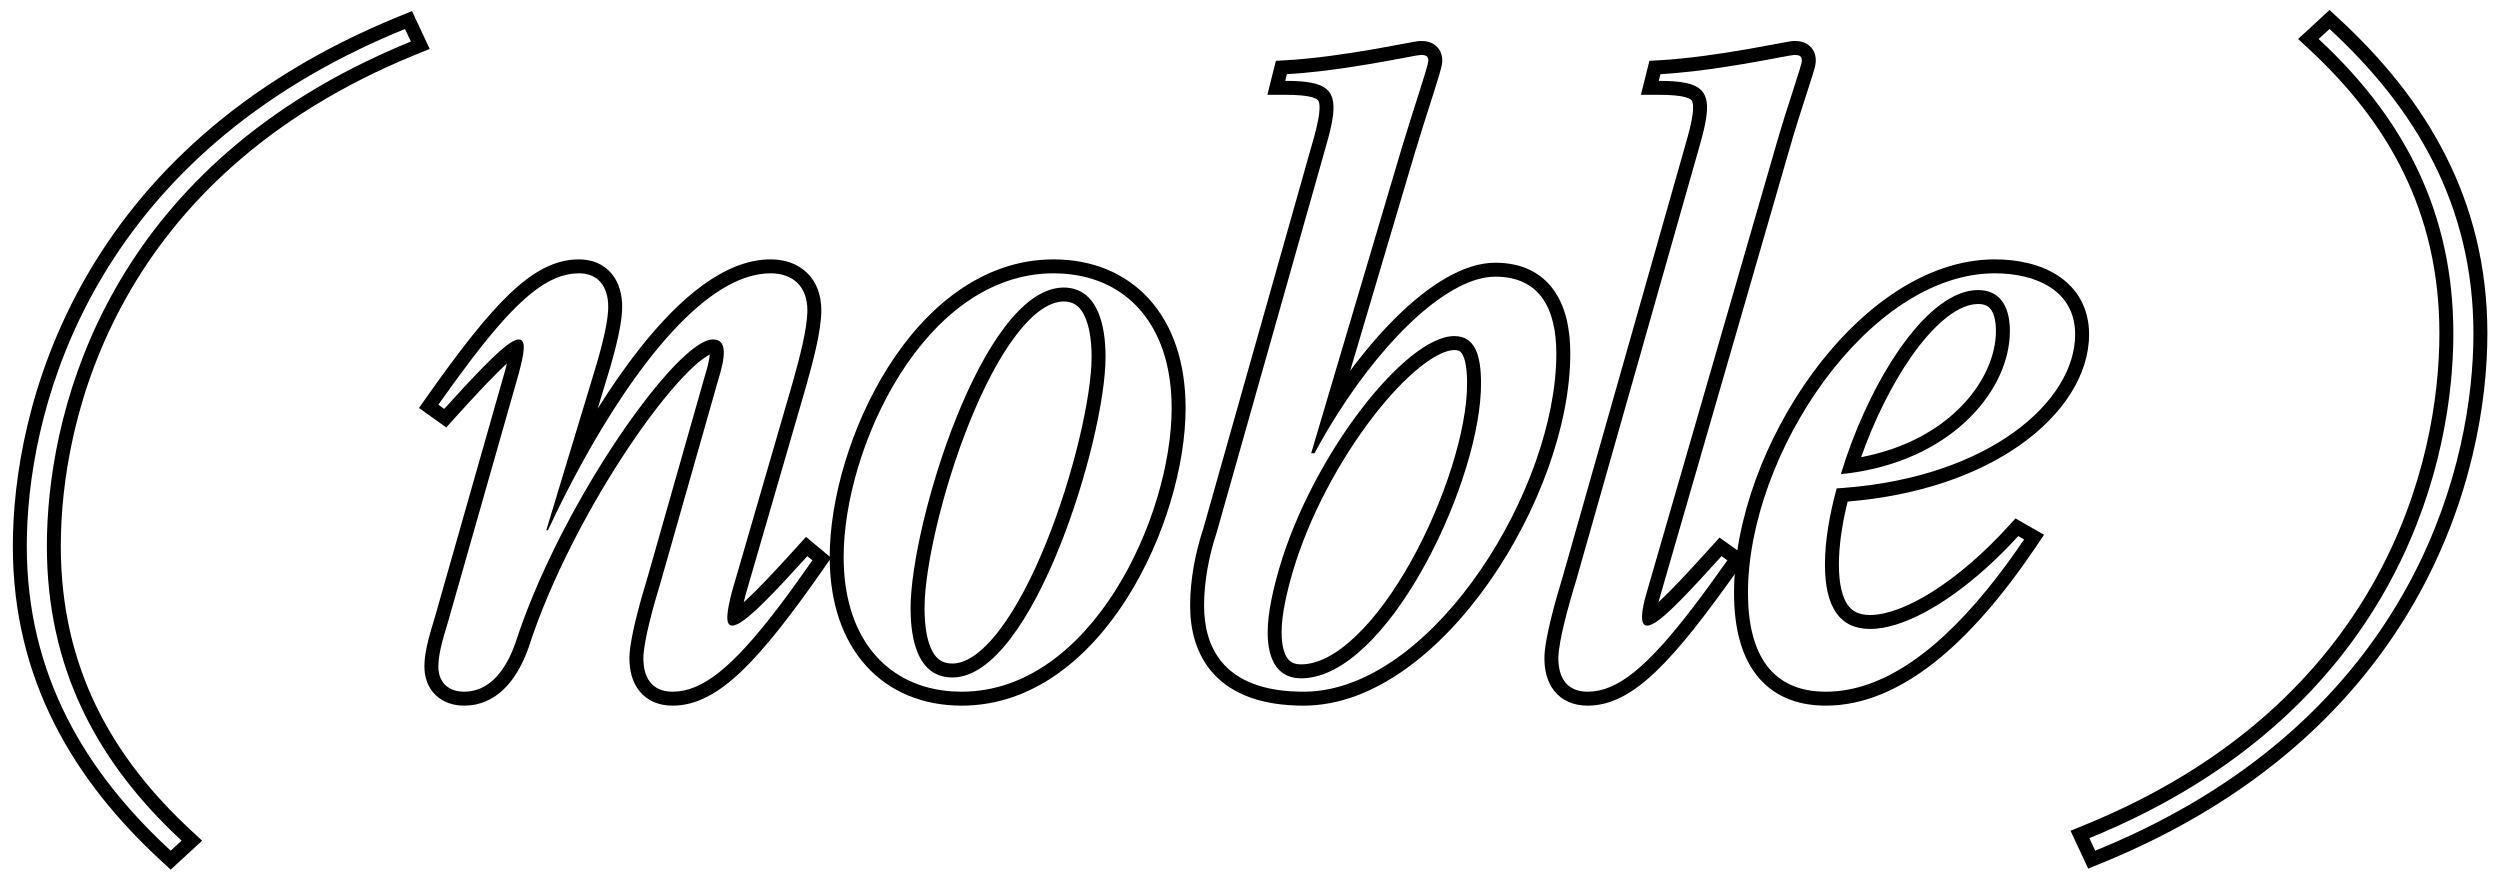
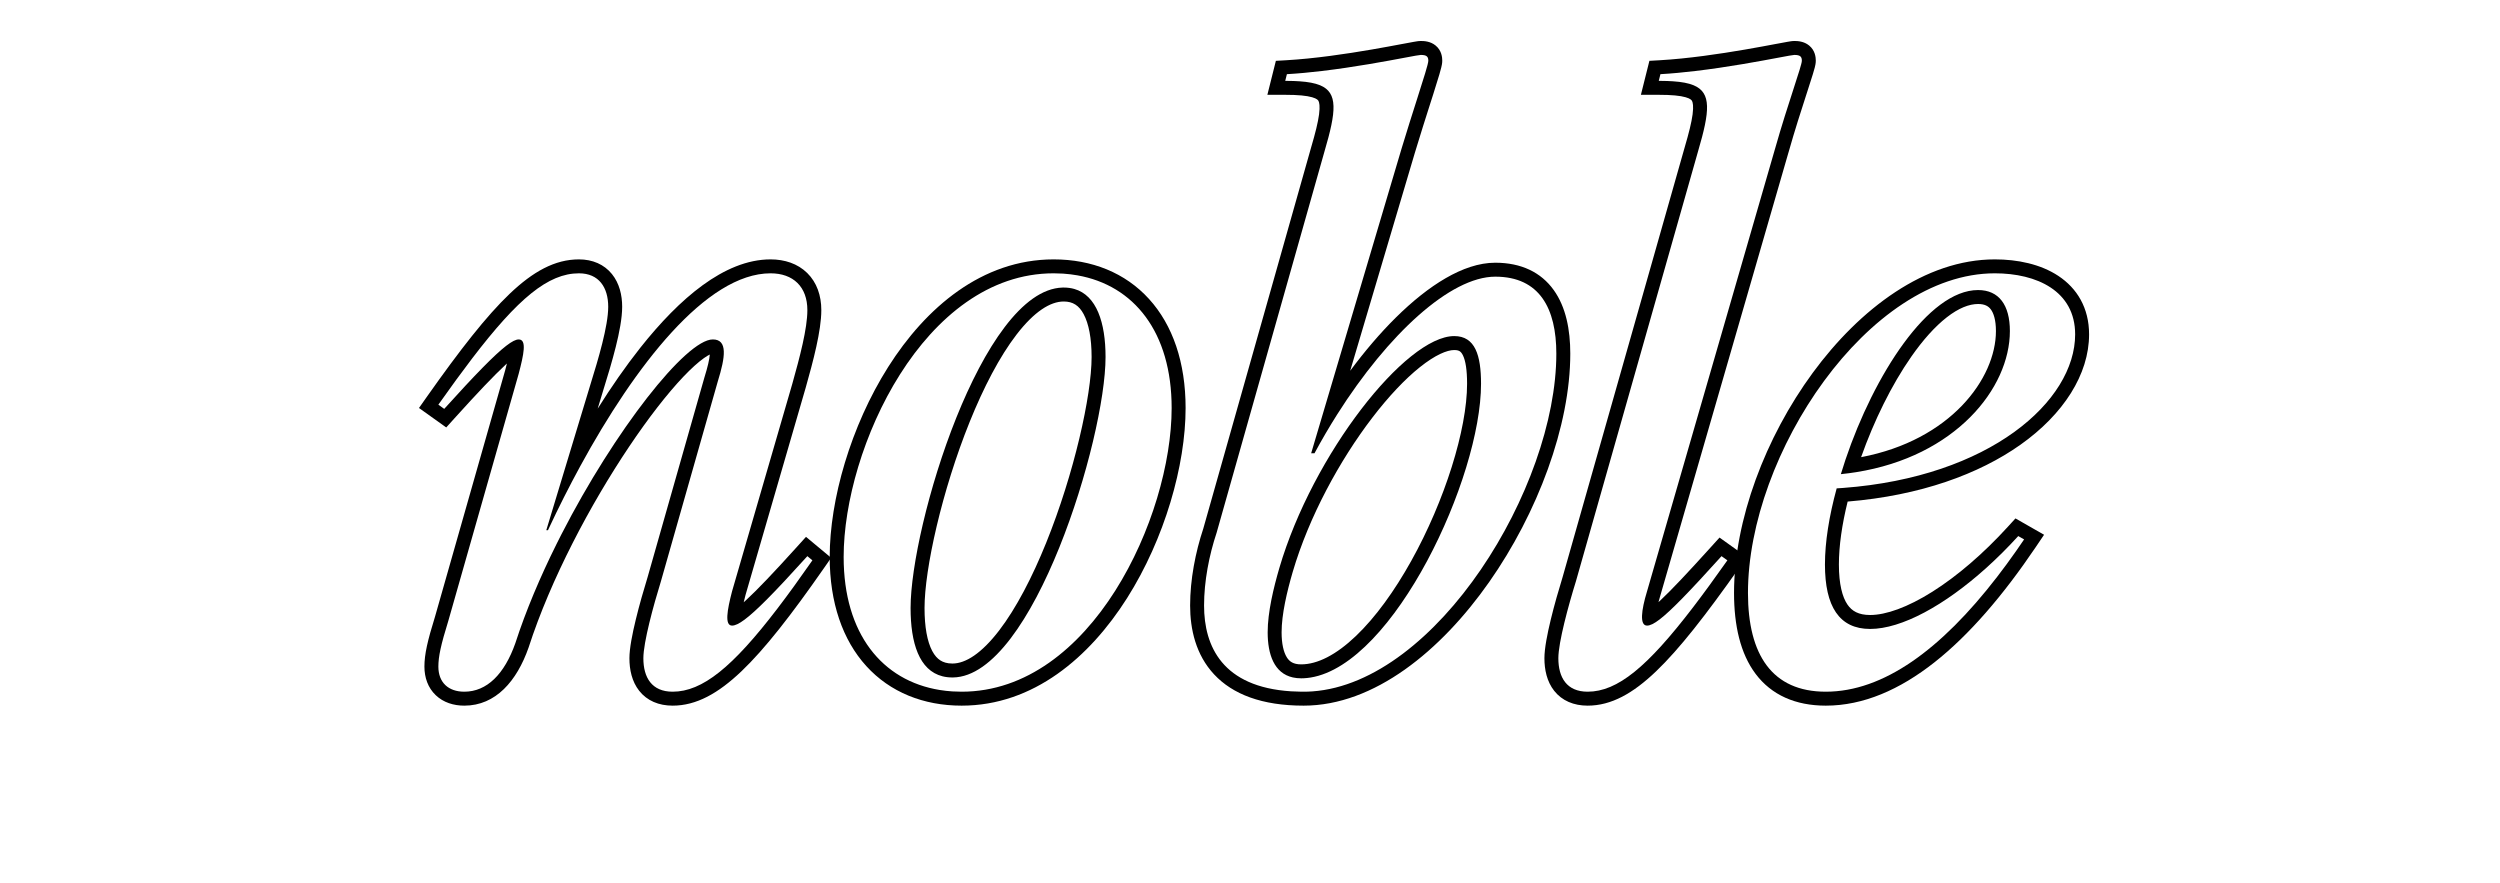
<svg xmlns="http://www.w3.org/2000/svg" width="150" height="53" viewBox="0 0 150 53" fill="none">
-   <path fill-rule="evenodd" clip-rule="evenodd" d="M124.232 49.845L125.046 49.513C143.011 42.199 146.364 27.722 146.364 20.014C146.364 12.665 143.238 7.302 138.549 2.955L137.886 2.34L139.77 0.601L140.338 1.124C145.579 5.955 149.243 11.987 149.243 20.014C149.243 28.23 145.46 43.92 126.028 51.816L125.291 52.116L124.232 49.845ZM125.362 50.288L125.713 51.041C126.65 50.66 127.55 50.261 128.414 49.845C145.093 41.819 148.406 27.604 148.406 20.014C148.406 12.283 144.892 6.459 139.771 1.739L139.118 2.342C139.324 2.532 139.526 2.725 139.726 2.919C144.21 7.289 147.201 12.708 147.201 20.014C147.201 27.544 144.079 41.318 128.043 49.095C127.426 49.394 126.79 49.685 126.135 49.965C125.893 50.069 125.648 50.171 125.401 50.272C125.388 50.277 125.375 50.283 125.362 50.288Z" fill="black" />
  <path fill-rule="evenodd" clip-rule="evenodd" d="M104.878 35.578C104.878 39.293 106.334 41.502 109.547 41.502C113.004 41.502 116.461 38.974 119.821 34.62C120.205 34.123 120.589 33.601 120.97 33.056C121.112 32.854 121.254 32.648 121.396 32.438C121.413 32.414 121.43 32.389 121.446 32.365L121.095 32.164C120.477 32.843 119.842 33.474 119.204 34.05C116.679 36.329 114.092 37.737 112.208 37.737C110.351 37.737 109.497 36.381 109.497 33.871C109.497 32.519 109.747 30.967 110.197 29.315C110.198 29.311 110.199 29.306 110.2 29.302C110.312 29.295 110.423 29.288 110.534 29.28C110.553 29.278 110.571 29.277 110.589 29.276C119.388 28.617 124.509 24.072 124.509 20.064C124.509 17.454 122.199 16.399 119.689 16.399C112.108 16.399 104.878 27.244 104.878 35.578ZM111.363 28.331C117.314 27.386 120.593 23.306 120.593 19.863C120.593 18.307 119.94 17.403 118.685 17.403C115.694 17.403 112.435 22.52 110.73 27.576C110.632 27.866 110.539 28.157 110.452 28.447C110.452 28.447 110.451 28.448 110.451 28.449C110.472 28.447 110.494 28.444 110.515 28.442C110.803 28.412 111.086 28.375 111.363 28.331ZM111.666 27.43C117.034 26.413 119.756 22.71 119.756 19.863C119.756 19.184 119.611 18.776 119.444 18.557C119.304 18.373 119.09 18.24 118.685 18.24C118.149 18.24 117.517 18.485 116.804 19.041C116.097 19.592 115.372 20.403 114.671 21.409C113.495 23.095 112.438 25.25 111.666 27.43ZM110.859 30.094C115.223 29.735 118.745 28.441 121.227 26.684C123.805 24.86 125.345 22.464 125.345 20.064C125.345 18.467 124.618 17.294 123.502 16.555C122.428 15.844 121.043 15.563 119.689 15.563C115.507 15.563 111.586 18.527 108.766 22.368C105.929 26.233 104.042 31.197 104.042 35.578C104.042 37.523 104.419 39.214 105.34 40.437C106.292 41.701 107.729 42.339 109.547 42.339C111.803 42.339 113.989 41.379 116.071 39.737C118.153 38.095 120.179 35.735 122.14 32.833L122.644 32.086L120.928 31.105L120.476 31.601C118.986 33.237 117.411 34.578 115.942 35.504C114.452 36.442 113.157 36.9 112.208 36.9C111.514 36.9 111.115 36.665 110.847 36.273C110.541 35.824 110.334 35.057 110.334 33.871C110.334 32.762 110.516 31.483 110.859 30.094Z" fill="black" />
  <path fill-rule="evenodd" clip-rule="evenodd" d="M93.501 39.494C93.501 40.649 94.003 41.502 95.258 41.502C97.052 41.502 98.846 40.013 101.58 36.443C102.205 35.627 102.879 34.701 103.614 33.66C103.624 33.647 103.633 33.633 103.643 33.62L103.291 33.369C103.291 33.369 103.29 33.37 103.29 33.371C102.321 34.443 101.556 35.27 100.945 35.895C99.784 37.083 99.185 37.536 98.823 37.536C98.371 37.536 98.472 36.632 98.823 35.477L106.505 8.919C106.893 7.548 107.307 6.27 107.618 5.312C107.911 4.411 108.111 3.793 108.111 3.647C108.111 3.396 108.011 3.296 107.659 3.296C107.581 3.296 107.238 3.36 106.713 3.459C105.606 3.667 103.689 4.027 101.714 4.261C101.014 4.344 100.307 4.412 99.626 4.45L99.526 4.852C99.568 4.852 99.609 4.852 99.649 4.853C99.915 4.854 100.159 4.862 100.382 4.878C100.899 4.913 101.305 4.987 101.614 5.115C102.701 5.565 102.59 6.675 101.886 9.069L94.556 34.875C94.104 36.331 93.501 38.54 93.501 39.494ZM93.753 34.637C93.525 35.374 93.257 36.304 93.046 37.175C92.841 38.022 92.665 38.904 92.665 39.494C92.665 40.175 92.81 40.889 93.252 41.45C93.722 42.044 94.424 42.339 95.258 42.339C96.679 42.339 97.983 41.602 99.37 40.274C100.758 38.946 102.341 36.916 104.327 34.102L104.806 33.422L103.171 32.254L102.67 32.808C101.263 34.366 100.306 35.383 99.638 36.009C99.593 36.051 99.55 36.091 99.508 36.129C99.541 36.002 99.579 35.866 99.624 35.721L107.308 9.151L107.31 9.147C107.681 7.833 108.079 6.604 108.386 5.656L108.415 5.567C108.556 5.134 108.678 4.758 108.766 4.468C108.813 4.314 108.854 4.174 108.884 4.058C108.905 3.976 108.948 3.807 108.948 3.647C108.948 3.438 108.911 3.027 108.547 2.73C108.237 2.476 107.862 2.459 107.659 2.459C107.571 2.459 107.48 2.472 107.438 2.478C107.378 2.487 107.306 2.499 107.227 2.513C107.07 2.54 106.861 2.58 106.617 2.626L106.559 2.636C106.072 2.728 105.435 2.848 104.706 2.973C103.184 3.235 101.288 3.517 99.579 3.615L98.964 3.65L98.454 5.689H99.526C100.3 5.689 100.809 5.74 101.139 5.835C101.446 5.923 101.501 6.018 101.523 6.061C101.567 6.147 101.621 6.362 101.556 6.861C101.492 7.347 101.333 7.984 101.083 8.833L93.753 34.637Z" fill="black" />
  <path fill-rule="evenodd" clip-rule="evenodd" d="M78.068 41.501C78.118 41.502 78.168 41.502 78.219 41.502C78.392 41.502 78.565 41.496 78.738 41.484C86.188 40.957 93.38 29.266 93.38 21.219C93.38 18.508 92.376 16.6 89.716 16.6C87.023 16.6 83.278 20.057 80.236 24.858C79.762 25.606 79.305 26.387 78.871 27.194H78.67L84.093 8.919C84.421 7.832 84.749 6.804 85.022 5.948C85.418 4.707 85.699 3.825 85.699 3.647C85.699 3.396 85.599 3.296 85.247 3.296C85.169 3.296 84.826 3.36 84.301 3.459C83.195 3.667 81.277 4.027 79.302 4.261C78.602 4.344 77.895 4.412 77.214 4.45L77.114 4.852C77.156 4.852 77.197 4.852 77.237 4.853C77.503 4.854 77.747 4.862 77.97 4.878C78.487 4.913 78.893 4.987 79.203 5.115C80.289 5.565 80.178 6.675 79.474 9.069L72.997 31.963C72.545 33.319 72.244 34.875 72.244 36.331C72.244 38.796 73.363 41.217 77.461 41.479C77.657 41.491 77.859 41.499 78.068 41.501ZM78.643 40.651C83.647 39.834 88.862 28.683 88.862 23.026C88.862 21.32 88.511 20.165 87.255 20.165C84.344 20.165 78.771 27.244 76.763 34.072C76.411 35.277 76.06 36.733 76.06 37.938C76.06 39.264 76.449 40.397 77.572 40.647C77.724 40.681 77.889 40.699 78.068 40.699C78.118 40.699 78.168 40.698 78.219 40.696C78.36 40.689 78.501 40.674 78.643 40.651ZM77.565 34.308C77.216 35.505 76.896 36.861 76.896 37.938C76.896 38.622 77.015 39.13 77.209 39.44C77.365 39.69 77.595 39.862 78.068 39.862C79.045 39.862 80.168 39.295 81.358 38.158C82.532 37.037 83.672 35.455 84.673 33.658C86.687 30.043 88.025 25.768 88.025 23.026C88.025 22.197 87.934 21.644 87.777 21.322C87.707 21.178 87.638 21.11 87.583 21.075C87.53 21.041 87.437 21.002 87.255 21.002C86.824 21.002 86.121 21.289 85.192 22.031C84.297 22.747 83.311 23.79 82.335 25.066C80.38 27.619 78.537 31.005 77.566 34.306M72.197 31.717L78.671 8.833C78.921 7.984 79.08 7.347 79.144 6.861C79.209 6.362 79.155 6.147 79.111 6.061C79.09 6.018 79.034 5.923 78.727 5.835C78.397 5.74 77.888 5.689 77.114 5.689H76.042L76.552 3.65L77.167 3.615C78.876 3.517 80.772 3.235 82.294 2.973C83.023 2.848 83.66 2.728 84.147 2.636L84.205 2.626C84.449 2.58 84.658 2.54 84.815 2.513C84.894 2.499 84.965 2.487 85.025 2.478C85.067 2.472 85.159 2.459 85.247 2.459C85.451 2.459 85.825 2.476 86.135 2.73C86.499 3.027 86.536 3.438 86.536 3.647C86.536 3.8 86.496 3.964 86.476 4.048C86.448 4.164 86.409 4.304 86.364 4.459C86.273 4.77 86.145 5.178 85.995 5.652C85.939 5.827 85.88 6.011 85.818 6.204C85.545 7.061 85.22 8.08 84.894 9.16C84.894 9.16 84.894 9.159 84.894 9.16L81.011 22.248C81.897 21.053 82.818 19.977 83.742 19.062C84.737 18.077 85.751 17.263 86.741 16.691C87.725 16.122 88.738 15.763 89.716 15.763C91.272 15.763 92.462 16.337 93.226 17.406C93.956 18.425 94.217 19.784 94.217 21.219C94.217 25.552 92.253 30.788 89.346 34.929C86.464 39.036 82.455 42.339 78.219 42.339C75.711 42.339 73.962 41.656 72.85 40.467C71.749 39.289 71.407 37.756 71.407 36.331C71.407 34.775 71.726 33.136 72.197 31.717Z" fill="black" />
  <path fill-rule="evenodd" clip-rule="evenodd" d="M57.157 41.485C57.335 41.496 57.515 41.502 57.698 41.502C65.48 41.502 70.299 31.009 70.299 24.482C70.299 19.924 68.037 17.121 64.646 16.521C64.379 16.474 64.104 16.44 63.823 16.42C63.805 16.419 63.786 16.418 63.768 16.416C63.588 16.405 63.406 16.399 63.22 16.399C55.439 16.399 50.619 26.892 50.619 33.419C50.619 38.029 52.933 40.843 56.388 41.4C56.635 41.44 56.887 41.468 57.146 41.485C57.149 41.485 57.153 41.485 57.157 41.485ZM63.751 17.254C58.91 17.394 54.635 31.536 54.635 36.481C54.635 38.571 55.147 40.227 56.554 40.579C56.736 40.625 56.933 40.648 57.146 40.648C57.157 40.648 57.168 40.648 57.18 40.648C61.986 40.581 66.333 26.328 66.333 21.42C66.333 19.359 65.797 17.719 64.457 17.337C64.263 17.282 64.052 17.253 63.823 17.253C63.799 17.253 63.775 17.253 63.751 17.254ZM51.976 39.962C50.555 38.398 49.782 36.159 49.782 33.419C49.782 29.985 51.039 25.576 53.294 22.014C55.544 18.461 58.918 15.563 63.22 15.563C65.507 15.563 67.514 16.367 68.942 17.939C70.363 19.503 71.136 21.743 71.136 24.482C71.136 27.916 69.879 32.325 67.624 35.887C65.374 39.44 62 42.339 57.698 42.339C55.411 42.339 53.404 41.534 51.976 39.962ZM56.421 39.624C56.594 39.735 56.823 39.812 57.146 39.812C57.936 39.812 58.895 39.203 59.95 37.827C60.973 36.493 61.938 34.628 62.771 32.566C64.445 28.424 65.496 23.73 65.496 21.42C65.496 20.3 65.326 19.418 65.019 18.848C64.742 18.332 64.376 18.09 63.823 18.09C63.016 18.09 62.051 18.7 60.996 20.069C59.972 21.398 59.009 23.258 58.179 25.316C56.512 29.45 55.472 34.145 55.472 36.481C55.472 37.61 55.632 38.49 55.933 39.058C56.078 39.331 56.243 39.511 56.421 39.624Z" fill="black" />
  <path fill-rule="evenodd" clip-rule="evenodd" d="M26.302 39.996C26.302 40.95 26.904 41.502 27.858 41.502C29.214 41.502 30.268 40.448 30.921 38.59C31.551 36.641 32.412 34.614 33.389 32.649C33.47 32.487 33.551 32.325 33.633 32.164C33.651 32.128 33.669 32.093 33.687 32.058C36.887 25.815 41.163 20.366 42.769 20.366C43.673 20.366 43.522 21.42 43.07 22.876L39.656 34.875C39.205 36.331 38.602 38.54 38.602 39.494C38.602 40.648 39.104 41.502 40.359 41.502C42.139 41.502 43.952 40.035 46.638 36.523C47.283 35.68 47.978 34.719 48.735 33.633C48.738 33.628 48.741 33.624 48.744 33.62L48.442 33.369C48.435 33.377 48.427 33.386 48.419 33.394C47.421 34.499 46.632 35.343 46.006 35.972C44.879 37.103 44.278 37.536 43.924 37.536C43.472 37.536 43.623 36.632 43.924 35.477L47.539 23.026C47.99 21.42 48.442 19.713 48.442 18.608C48.442 17.203 47.589 16.399 46.233 16.399C42.384 16.399 38.091 21.961 34.818 27.965C34.143 29.203 33.511 30.459 32.936 31.69C32.917 31.731 32.898 31.772 32.879 31.812H32.778L35.439 23.026C35.891 21.57 36.493 19.562 36.493 18.407C36.493 17.253 35.941 16.399 34.736 16.399C32.893 16.399 31.084 17.903 28.326 21.51C27.712 22.313 27.05 23.222 26.33 24.241C26.321 24.255 26.311 24.268 26.302 24.281C26.302 24.282 26.302 24.281 26.302 24.281L26.653 24.533C26.654 24.532 26.654 24.531 26.655 24.531C27.597 23.488 28.352 22.677 28.96 22.058C30.166 20.831 30.788 20.366 31.122 20.366C31.623 20.366 31.423 21.269 31.122 22.424L26.904 37.235C26.452 38.691 26.302 39.393 26.302 39.996ZM30.314 22.204L26.102 36.996C25.653 38.444 25.465 39.254 25.465 39.996C25.465 40.654 25.677 41.267 26.145 41.712C26.607 42.153 27.222 42.339 27.858 42.339C29.752 42.339 31.015 40.846 31.71 38.867L31.714 38.858L31.717 38.848C33.042 34.748 35.424 30.262 37.747 26.8C38.908 25.07 40.038 23.619 40.995 22.61C41.475 22.105 41.894 21.73 42.235 21.487C42.386 21.38 42.503 21.313 42.588 21.271C42.565 21.567 42.462 22.014 42.271 22.628L42.268 22.637L38.854 34.636C38.626 35.374 38.358 36.304 38.147 37.175C37.941 38.022 37.765 38.904 37.765 39.494C37.765 40.175 37.911 40.889 38.353 41.449C38.822 42.044 39.525 42.339 40.359 42.339C41.778 42.339 43.093 41.605 44.489 40.275C45.884 38.945 47.468 36.915 49.43 34.098L49.869 33.468L48.36 32.211L47.821 32.808C46.416 34.364 45.447 35.38 44.769 36.004C44.718 36.051 44.669 36.095 44.622 36.137C44.654 36.002 44.69 35.856 44.731 35.7L48.342 23.26L48.344 23.253C48.785 21.686 49.279 19.854 49.279 18.608C49.279 17.734 49.01 16.948 48.433 16.38C47.858 15.815 47.075 15.563 46.233 15.563C44.822 15.563 43.443 16.178 42.157 17.115C40.866 18.055 39.605 19.367 38.41 20.875C37.53 21.988 36.675 23.221 35.861 24.519L36.238 23.274C36.239 23.274 36.239 23.273 36.239 23.272C36.465 22.544 36.734 21.659 36.947 20.807C37.156 19.972 37.33 19.095 37.33 18.407C37.33 17.71 37.165 16.999 36.718 16.445C36.249 15.864 35.555 15.563 34.736 15.563C33.294 15.563 31.979 16.294 30.582 17.626C29.187 18.955 27.603 20.985 25.618 23.799L25.139 24.479L26.774 25.647L27.274 25.093C28.679 23.538 29.649 22.52 30.323 21.895C30.354 21.866 30.385 21.838 30.414 21.811C30.384 21.933 30.351 22.064 30.314 22.204Z" fill="black" />
-   <path fill-rule="evenodd" clip-rule="evenodd" d="M10.242 52.179L9.675 51.656C4.433 46.826 0.77 40.793 0.77 32.766C0.77 24.55 4.553 8.86 23.985 0.964L24.721 0.665L25.781 2.936L24.966 3.267C7.001 10.581 3.648 25.059 3.648 32.766C3.648 40.115 6.775 45.478 11.463 49.825L12.127 50.44L10.242 52.179ZM10.242 51.041C5.121 46.322 1.607 40.498 1.607 32.766C1.607 25.177 4.92 10.961 21.6 2.935C22.463 2.519 23.363 2.12 24.299 1.739L24.651 2.492C24.638 2.498 24.625 2.503 24.612 2.508C24.365 2.609 24.12 2.712 23.878 2.815C23.222 3.096 22.586 3.386 21.969 3.686C5.933 11.463 2.812 25.236 2.812 32.766C2.812 40.072 5.803 45.491 10.287 49.861C10.486 50.056 10.689 50.248 10.895 50.439L10.242 51.041Z" fill="black" />
</svg>